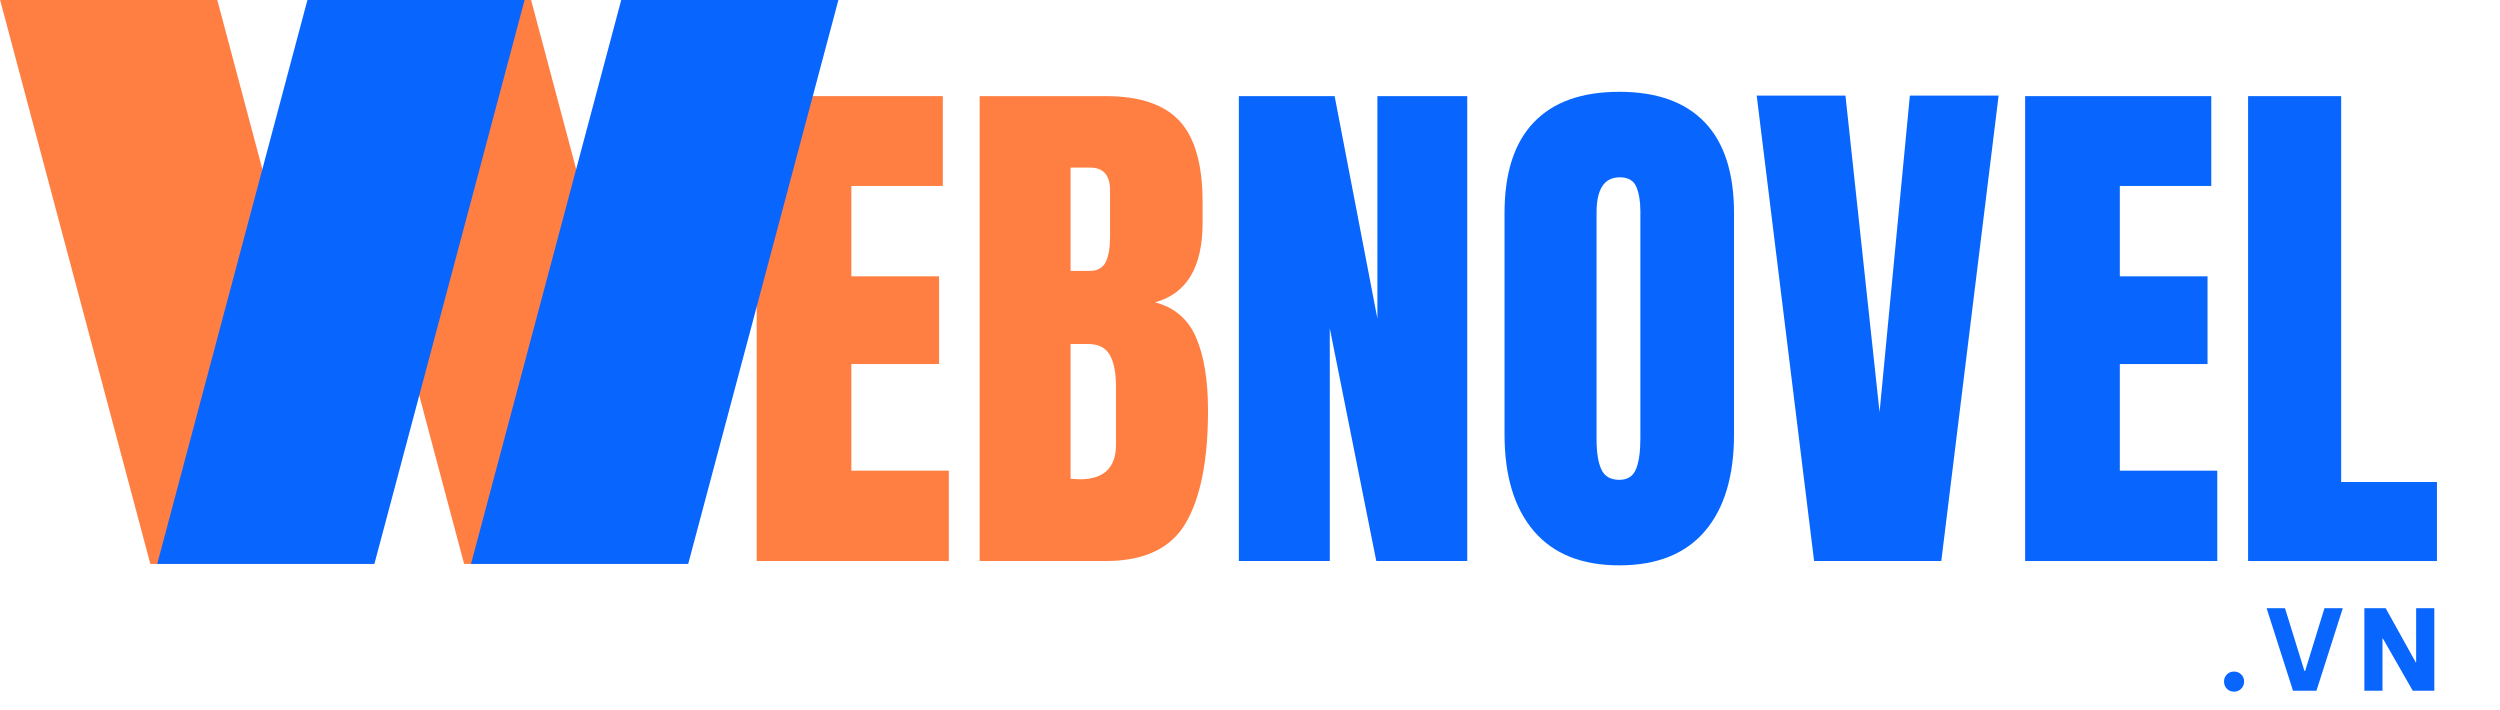
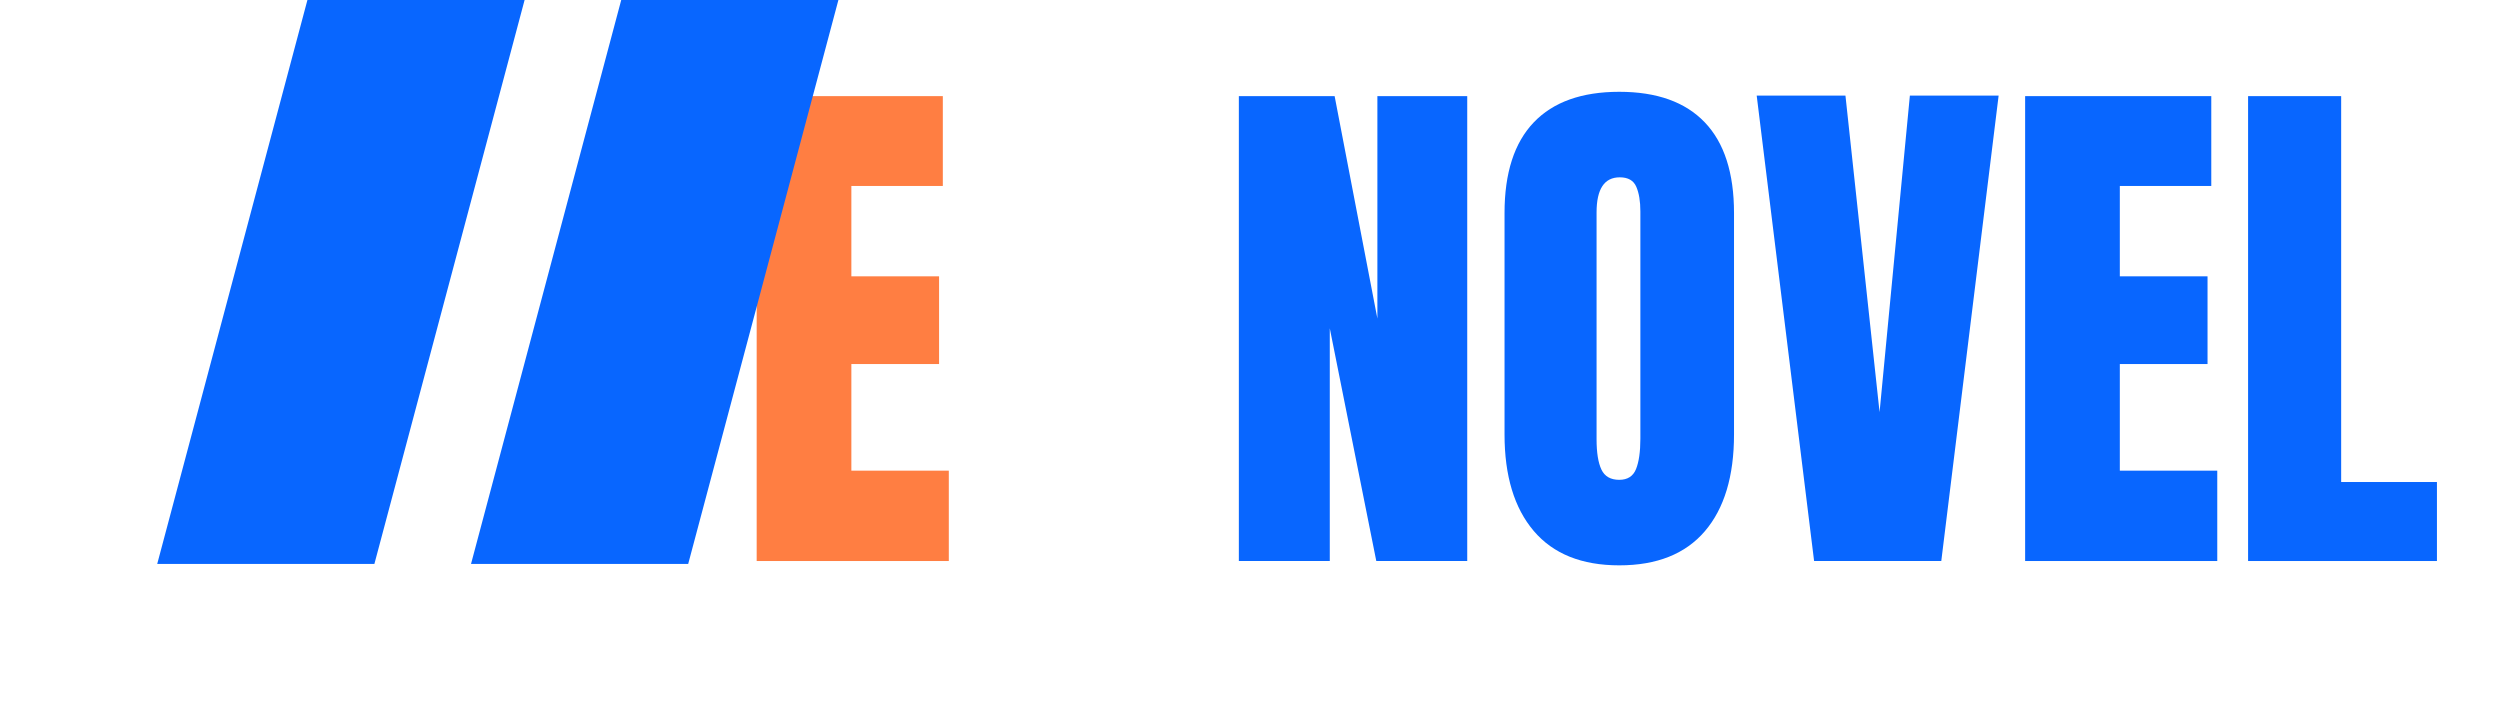
<svg xmlns="http://www.w3.org/2000/svg" width="1000" zoomAndPan="magnify" viewBox="0 0 750 213" height="284" preserveAspectRatio="xMidYMid meet" version="1.0">
  <defs>
    <g />
    <clipPath id="2a923b03d0">
      <rect x="0" width="514" y="0" height="213" />
    </clipPath>
    <clipPath id="6f969030e8">
      <path d="M 663 165 L 736.32 165 L 736.32 213 L 663 213 Z M 663 165 " clip-rule="nonzero" />
    </clipPath>
    <clipPath id="32e4dc5bfb">
-       <rect x="0" width="74" y="0" height="48" />
-     </clipPath>
+       </clipPath>
    <clipPath id="78f4eadb6f">
      <path d="M 0 0 L 111 0 L 111 169.336 L 0 169.336 Z M 0 0 " clip-rule="nonzero" />
    </clipPath>
    <clipPath id="0e7a27e5ab">
      <path d="M 94 0 L 205 0 L 205 169.336 L 94 169.336 Z M 94 0 " clip-rule="nonzero" />
    </clipPath>
    <clipPath id="f39798cfb0">
      <path d="M 47 0 L 158 0 L 158 169.336 L 47 169.336 Z M 47 0 " clip-rule="nonzero" />
    </clipPath>
    <clipPath id="35b07800de">
      <path d="M 141 0 L 252 0 L 252 169.336 L 141 169.336 Z M 141 0 " clip-rule="nonzero" />
    </clipPath>
    <clipPath id="8b8d065664">
      <rect x="0" width="737" y="0" height="213" />
    </clipPath>
  </defs>
  <g transform="matrix(1, 0, 0, 1, 0, -0)">
    <g clip-path="url(#8b8d065664)">
      <g transform="matrix(1, 0, 0, 1, 220, -0)">
        <g clip-path="url(#2a923b03d0)">
          <g fill="#ff7e42" fill-opacity="1">
            <g transform="translate(0.831, 168.306)">
              <g>
                <path d="M 6.172 0 L 6.172 -139.469 L 62.016 -139.469 L 62.016 -112.516 L 34.578 -112.516 L 34.578 -85.406 L 60.891 -85.406 L 60.891 -59.094 L 34.578 -59.094 L 34.578 -27.109 L 63.812 -27.109 L 63.812 0 Z M 6.172 0 " />
              </g>
            </g>
          </g>
          <g fill="#ff7e42" fill-opacity="1">
            <g transform="translate(67.717, 168.306)">
              <g>
-                 <path d="M 6.172 -139.469 L 44 -139.469 C 54.176 -139.469 61.562 -136.977 66.156 -132 C 70.758 -127.02 73.062 -118.898 73.062 -107.641 L 73.062 -101.469 C 73.062 -88.156 68.301 -80.203 58.781 -77.609 C 64.625 -76.086 68.734 -72.566 71.109 -67.047 C 73.492 -61.535 74.688 -54.234 74.688 -45.141 C 74.688 -30.305 72.469 -19.07 68.031 -11.438 C 63.594 -3.812 55.582 0 44 0 L 6.172 0 Z M 39.125 -87.031 C 41.508 -87.031 43.133 -87.922 44 -89.703 C 44.863 -91.484 45.297 -94 45.297 -97.25 L 45.297 -111.219 C 45.297 -115.758 43.297 -118.031 39.297 -118.031 L 33.453 -118.031 L 33.453 -87.031 Z M 36.203 -24.516 C 43.453 -24.516 47.078 -27.977 47.078 -34.906 L 47.078 -52.281 C 47.078 -56.5 46.453 -59.691 45.203 -61.859 C 43.961 -64.023 41.773 -65.109 38.641 -65.109 L 33.453 -65.109 L 33.453 -24.672 Z M 36.203 -24.516 " />
-               </g>
+                 </g>
            </g>
          </g>
          <g fill="#0866ff" fill-opacity="1">
            <g transform="translate(145.482, 168.306)">
              <g>
                <path d="M 6.172 0 L 6.172 -139.469 L 34.906 -139.469 L 47.734 -72.734 L 47.734 -139.469 L 74.688 -139.469 L 74.688 0 L 47.406 0 L 33.453 -69.812 L 33.453 0 Z M 6.172 0 " />
              </g>
            </g>
          </g>
          <g fill="#0866ff" fill-opacity="1">
            <g transform="translate(226.33, 168.306)">
              <g>
                <path d="M 39.453 1.297 C 28.191 1.297 19.641 -2.141 13.797 -9.016 C 7.953 -15.891 5.031 -25.547 5.031 -37.984 L 5.031 -104.391 C 5.031 -116.41 7.953 -125.477 13.797 -131.594 C 19.641 -137.707 28.191 -140.766 39.453 -140.766 C 50.711 -140.766 59.266 -137.707 65.109 -131.594 C 70.953 -125.477 73.875 -116.41 73.875 -104.391 L 73.875 -37.984 C 73.875 -25.43 70.953 -15.742 65.109 -8.922 C 59.266 -2.109 50.711 1.297 39.453 1.297 Z M 39.453 -24.359 C 41.941 -24.359 43.617 -25.438 44.484 -27.594 C 45.348 -29.758 45.781 -32.789 45.781 -36.688 L 45.781 -104.891 C 45.781 -107.922 45.375 -110.379 44.562 -112.266 C 43.75 -114.16 42.098 -115.109 39.609 -115.109 C 34.961 -115.109 32.641 -111.594 32.641 -104.562 L 32.641 -36.531 C 32.641 -32.531 33.125 -29.5 34.094 -27.438 C 35.07 -25.383 36.859 -24.359 39.453 -24.359 Z M 39.453 -24.359 " />
              </g>
            </g>
          </g>
          <g fill="#0866ff" fill-opacity="1">
            <g transform="translate(305.229, 168.306)">
              <g>
                <path d="M 19 0 L 1.781 -139.625 L 28.406 -139.625 L 38.641 -44.656 L 47.734 -139.625 L 74.359 -139.625 L 57.156 0 Z M 19 0 " />
              </g>
            </g>
          </g>
          <g fill="#0866ff" fill-opacity="1">
            <g transform="translate(381.368, 168.306)">
              <g>
                <path d="M 6.172 0 L 6.172 -139.469 L 62.016 -139.469 L 62.016 -112.516 L 34.578 -112.516 L 34.578 -85.406 L 60.891 -85.406 L 60.891 -59.094 L 34.578 -59.094 L 34.578 -27.109 L 63.812 -27.109 L 63.812 0 Z M 6.172 0 " />
              </g>
            </g>
          </g>
          <g fill="#0866ff" fill-opacity="1">
            <g transform="translate(448.254, 168.306)">
              <g>
                <path d="M 6.172 0 L 6.172 -139.469 L 34.094 -139.469 L 34.094 -23.703 L 62.828 -23.703 L 62.828 0 Z M 6.172 0 " />
              </g>
            </g>
          </g>
        </g>
      </g>
      <g clip-path="url(#6f969030e8)">
        <g transform="matrix(1, 0, 0, 1, 663, 165)">
          <g clip-path="url(#32e4dc5bfb)">
            <g fill="#0866ff" fill-opacity="1">
              <g transform="translate(1.269, 42.188)">
                <g>
                  <path d="M 5.938 0.312 C 5.062 0.312 4.344 0.02 3.781 -0.562 C 3.219 -1.156 2.938 -1.875 2.938 -2.719 C 2.938 -3.562 3.219 -4.27 3.781 -4.844 C 4.344 -5.426 5.062 -5.719 5.938 -5.719 C 6.812 -5.719 7.535 -5.426 8.109 -4.844 C 8.68 -4.27 8.969 -3.562 8.969 -2.719 C 8.969 -1.875 8.672 -1.156 8.078 -0.562 C 7.492 0.02 6.781 0.312 5.938 0.312 Z M 5.938 0.312 " />
                </g>
              </g>
            </g>
            <g fill="#0866ff" fill-opacity="1">
              <g transform="translate(16.669, 42.188)">
                <g>
                  <path d="M 0.312 -24.734 L 5.828 -24.734 L 11.656 -5.906 L 11.875 -5.906 L 17.672 -24.734 L 23.172 -24.734 L 15.266 0.031 L 8.234 0.031 Z M 0.312 -24.734 " />
                </g>
              </g>
            </g>
            <g fill="#0866ff" fill-opacity="1">
              <g transform="translate(44.467, 42.188)">
                <g>
                  <path d="M 1.844 -24.734 L 8.234 -24.734 L 17.281 -8.438 L 17.375 -8.438 L 17.375 -24.734 L 22.828 -24.734 L 22.828 0.031 L 16.359 0.031 L 7.391 -15.656 L 7.281 -15.656 L 7.281 0.031 L 1.844 0.031 Z M 1.844 -24.734 " />
                </g>
              </g>
            </g>
          </g>
        </g>
      </g>
      <g clip-path="url(#78f4eadb6f)">
-         <path fill="#ff7e42" d="M 65.184 -0.012 L 0.031 -0.012 L 45.098 169.18 L 110.246 169.18 L 65.184 -0.012 " fill-opacity="1" fill-rule="nonzero" />
-       </g>
+         </g>
      <g clip-path="url(#0e7a27e5ab)">
-         <path fill="#ff7e42" d="M 159.324 -0.012 L 94.172 -0.012 L 139.238 169.18 L 204.391 169.18 L 159.324 -0.012 " fill-opacity="1" fill-rule="nonzero" />
-       </g>
+         </g>
      <g clip-path="url(#f39798cfb0)">
        <path fill="#0866ff" d="M 112.316 169.18 L 47.164 169.18 L 92.23 -0.012 L 157.383 -0.012 L 112.316 169.18 " fill-opacity="1" fill-rule="nonzero" />
      </g>
      <g clip-path="url(#35b07800de)">
        <path fill="#0866ff" d="M 206.457 169.18 L 141.305 169.18 L 186.371 -0.012 L 251.523 -0.012 L 206.457 169.18 " fill-opacity="1" fill-rule="nonzero" />
      </g>
    </g>
  </g>
</svg>